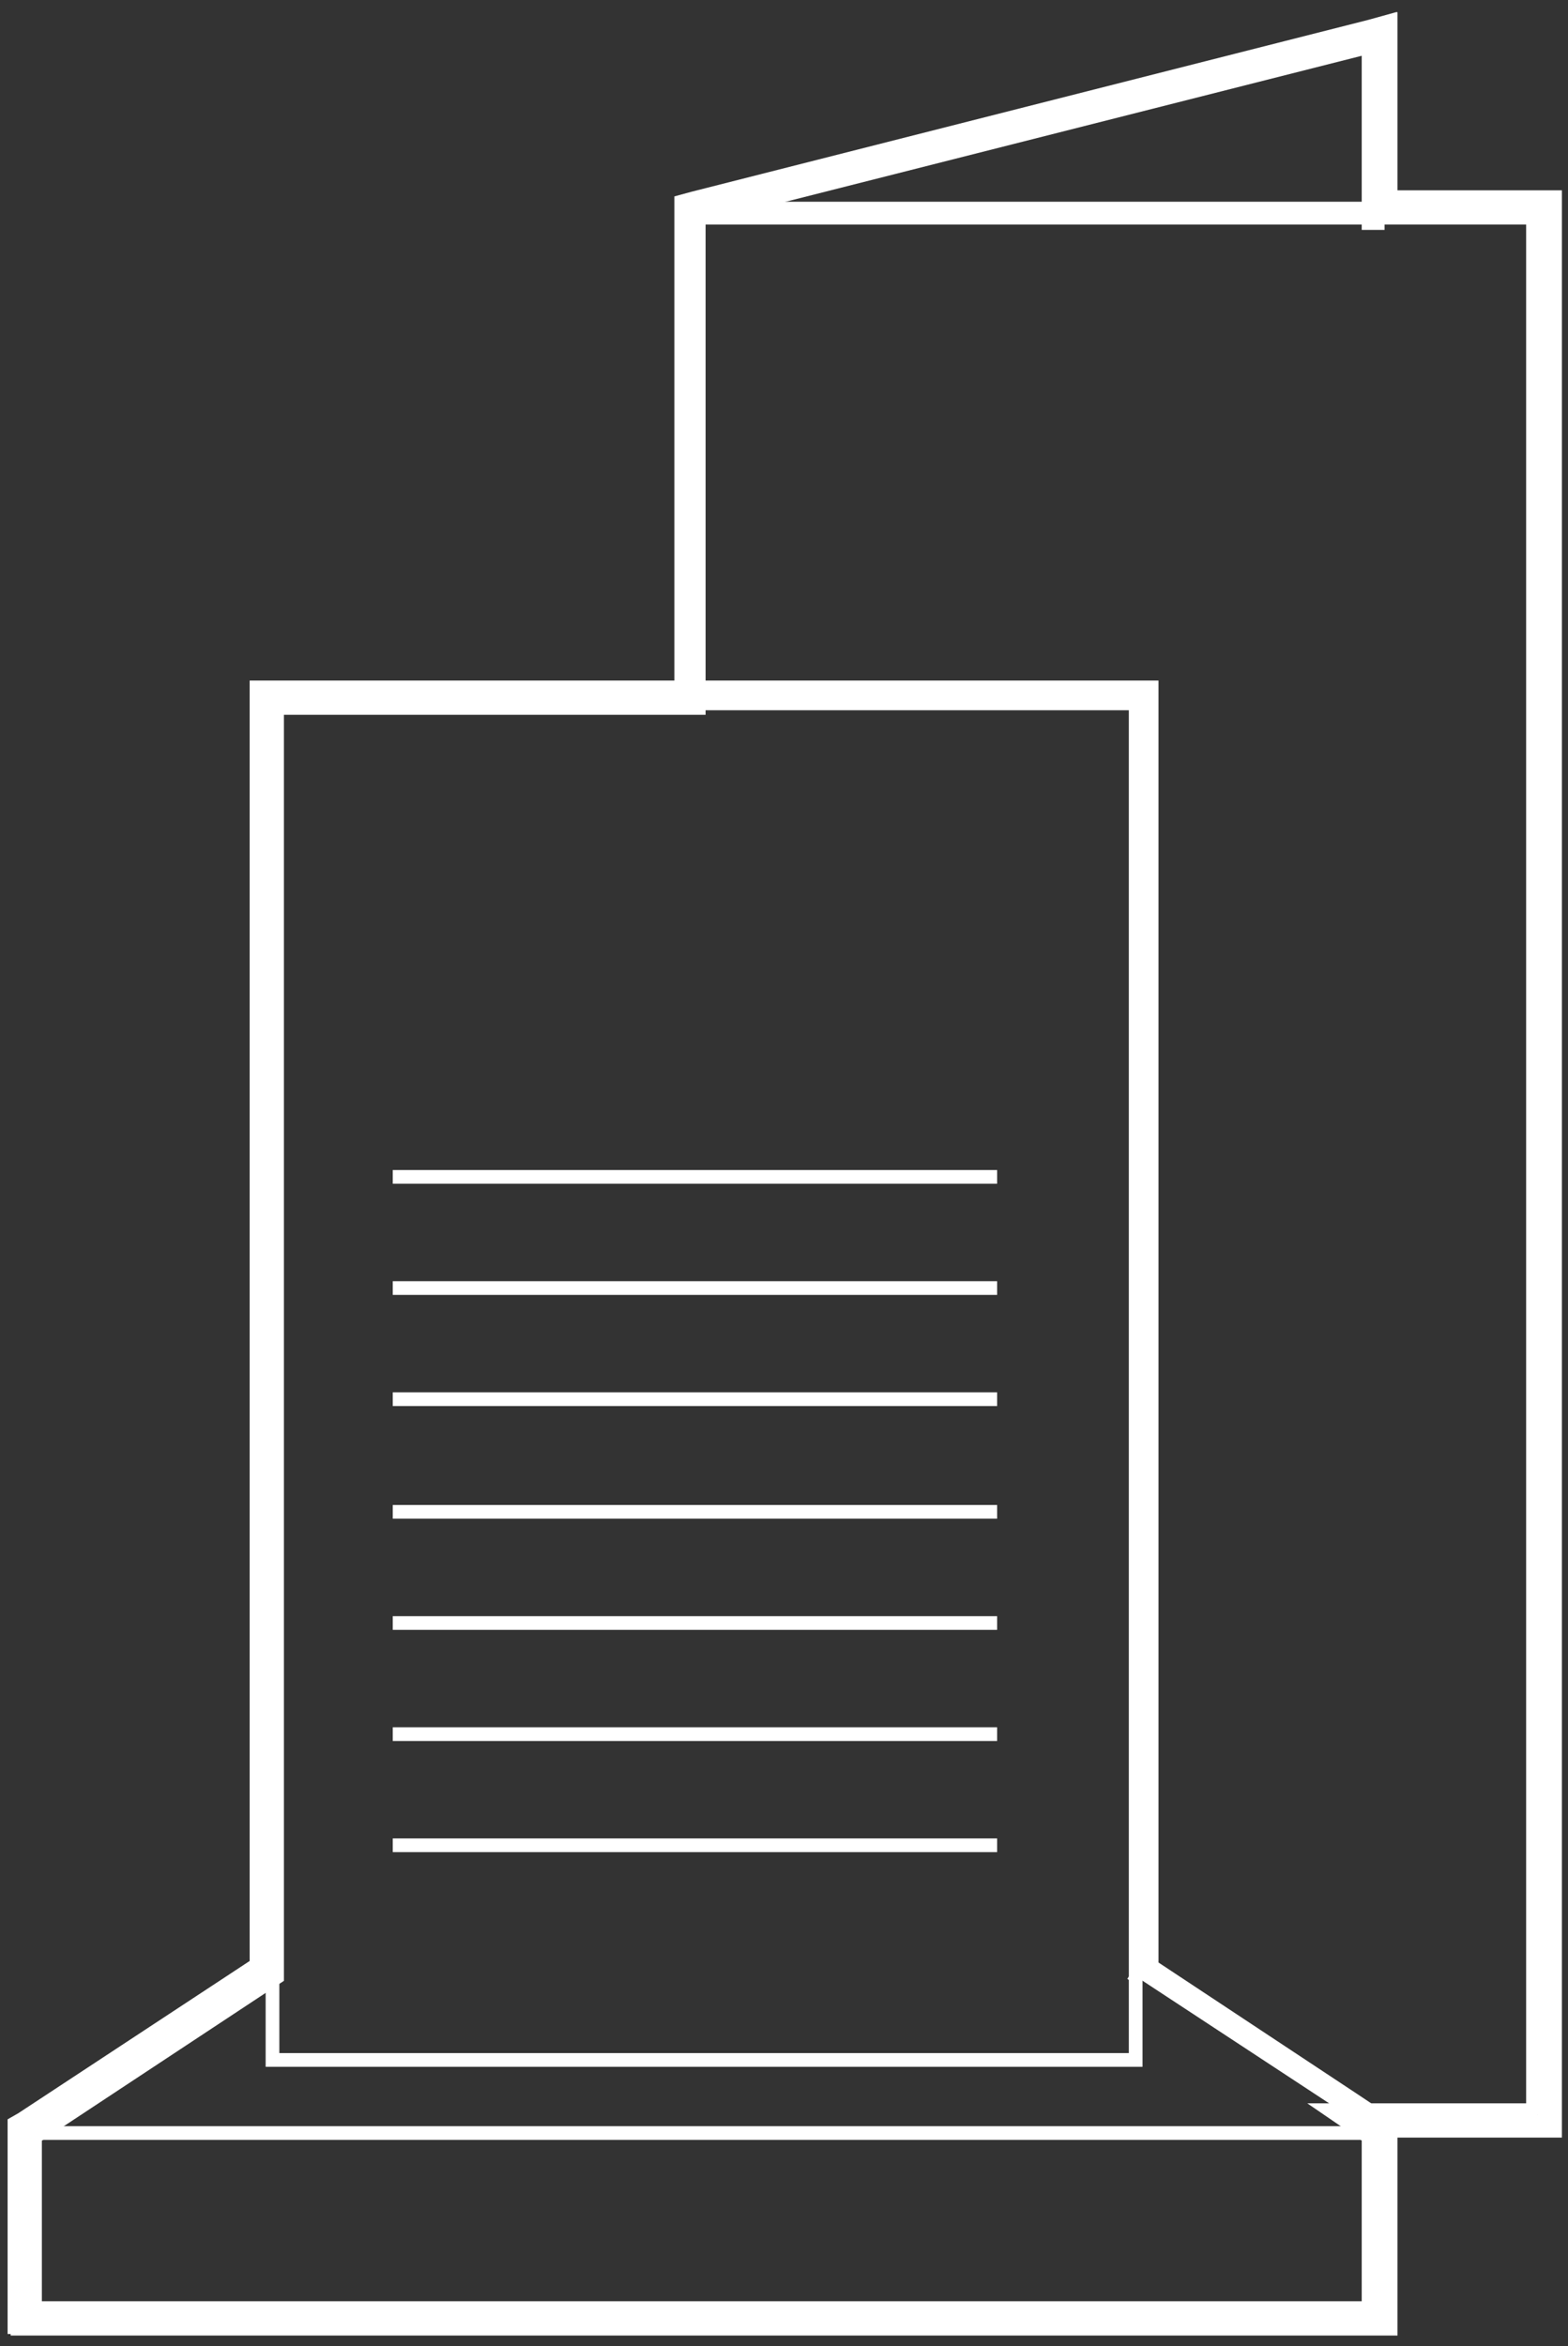
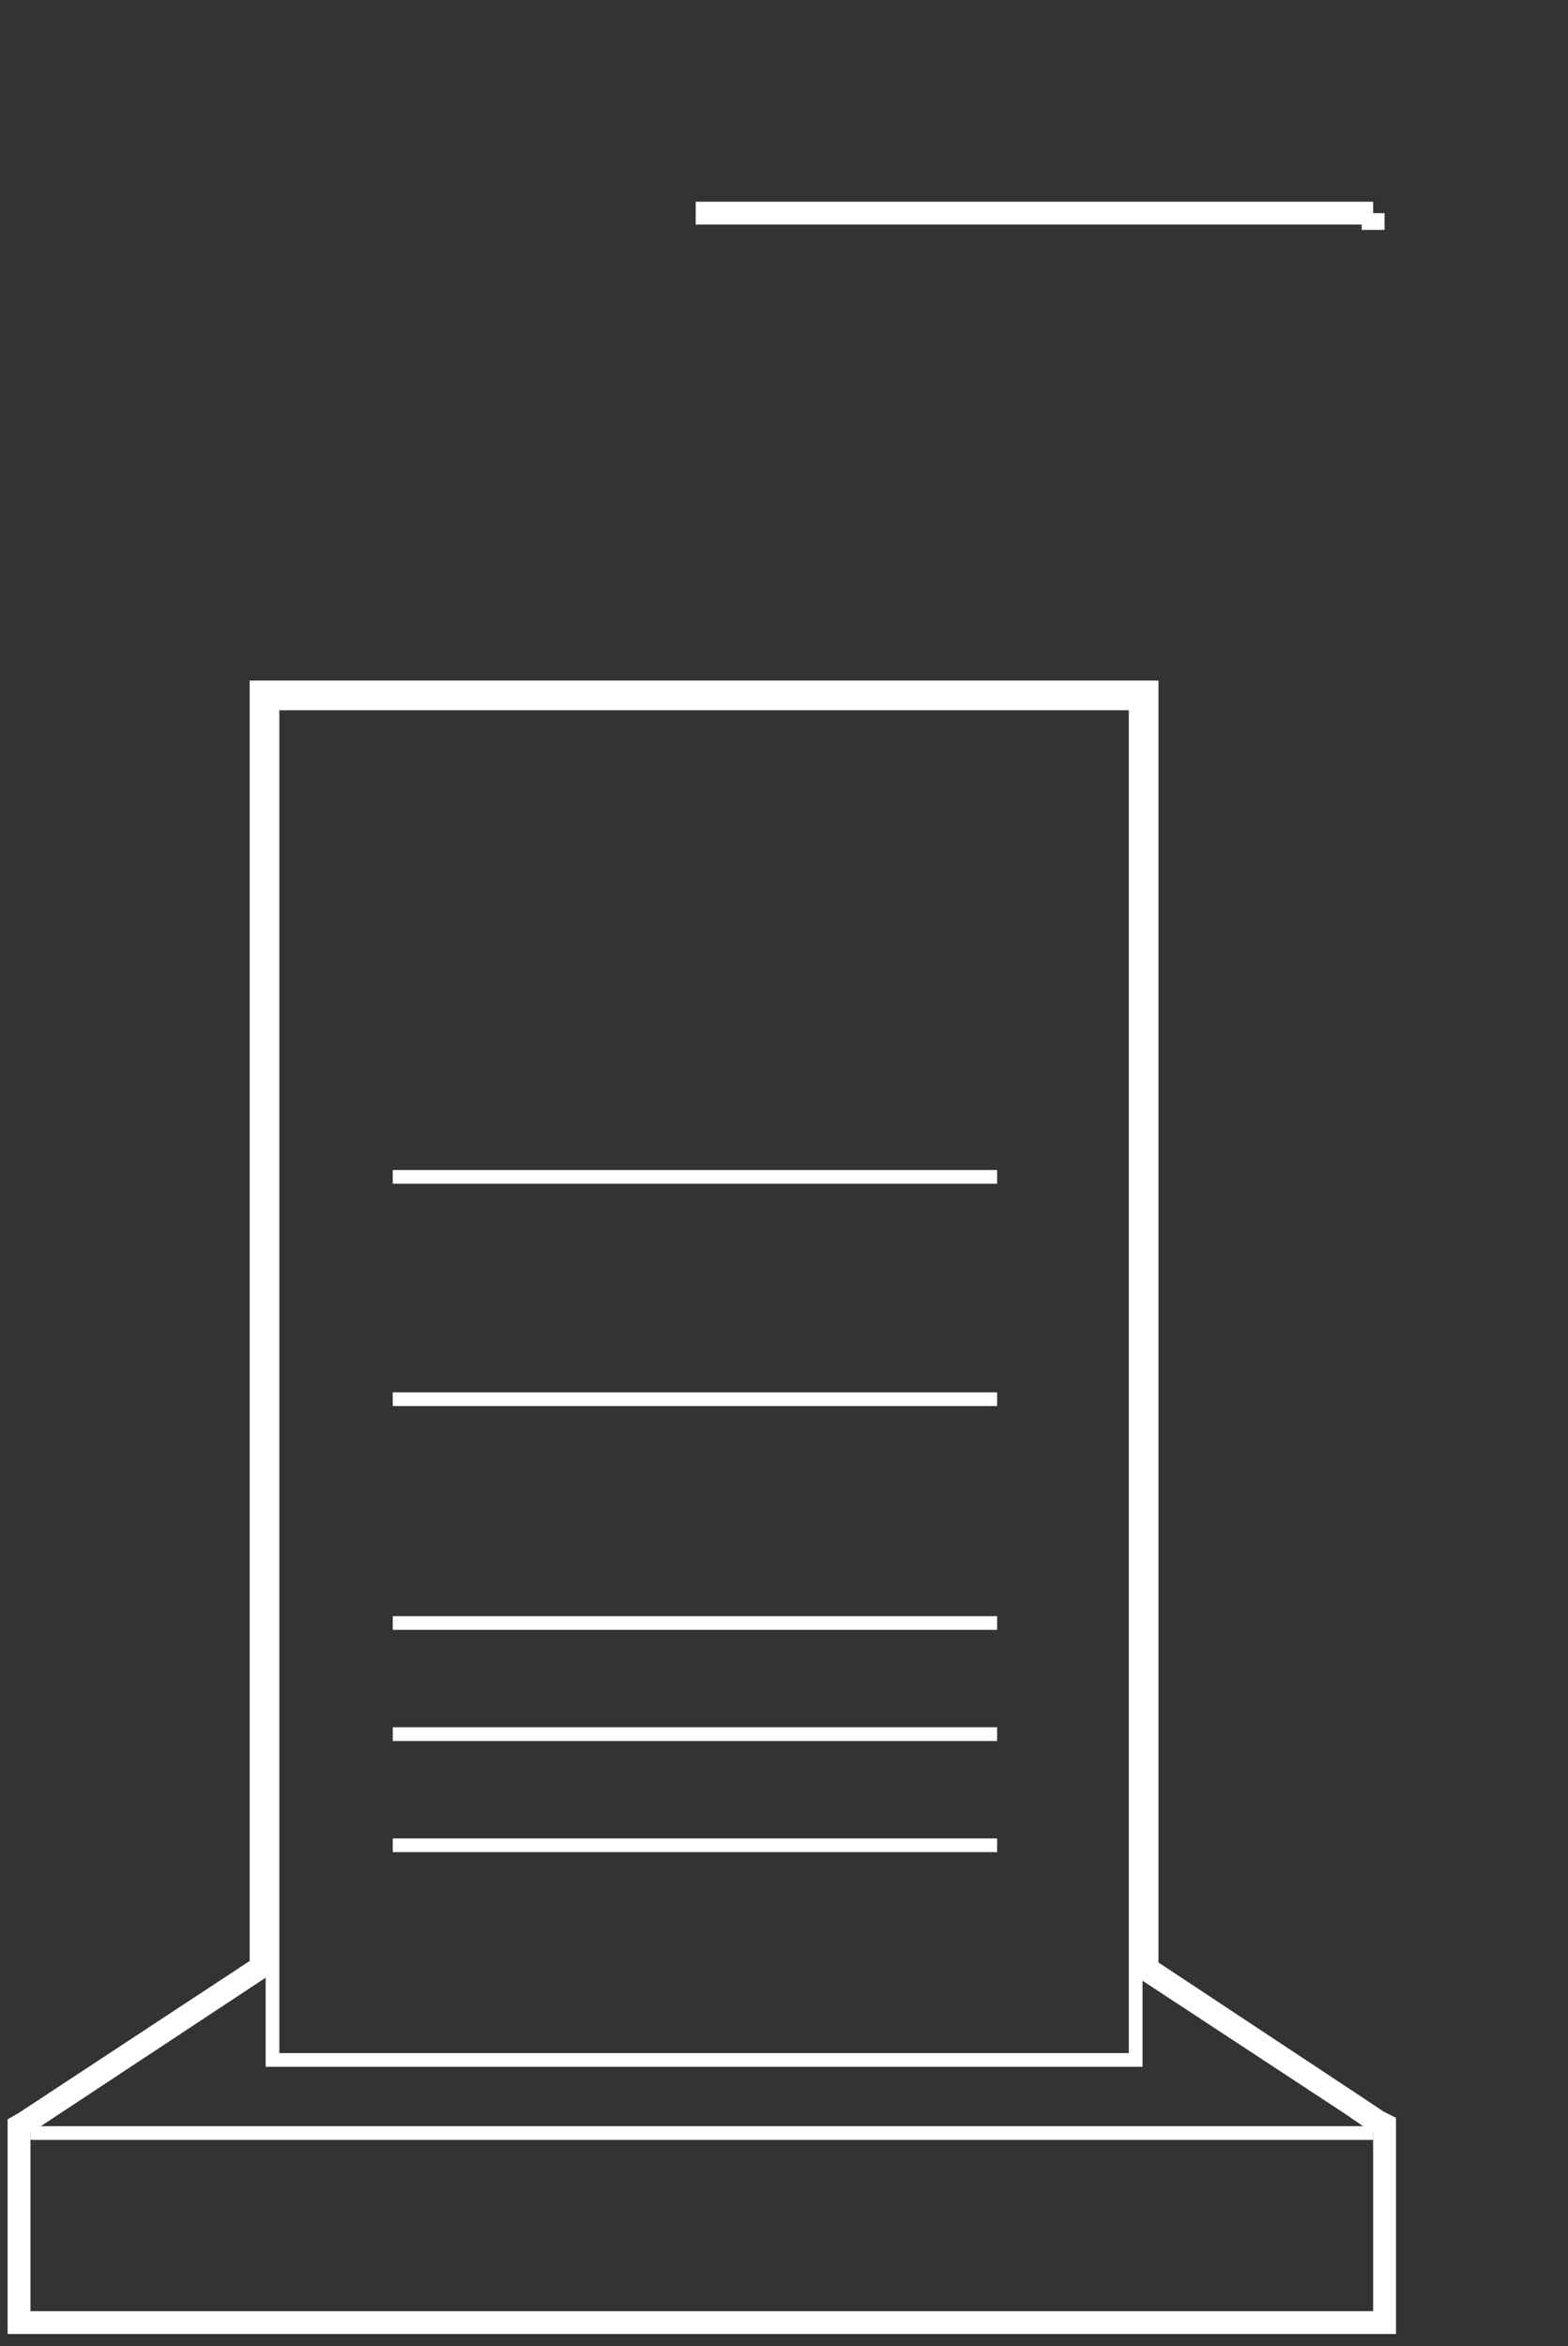
<svg xmlns="http://www.w3.org/2000/svg" id="Calque_1" version="1.1" viewBox="0 0 103 154.1">
  <rect x="0" y="0" width="103" height="154.1" fill="#333333" stroke="none" />
  <defs>
    <style> .st0 { stroke-width: .9px; } .st0, .st1 { fill: none; stroke: #fff; stroke-miterlimit: 10; } .st2 { fill: #fff; } .st1 { stroke-width: 1.5px; } </style>
  </defs>
  <rect class="st0" x="17.9" y="46.2" width="56.7" height="89.1" />
-   <line class="st0" x1="74.6" y1="129.8" x2="74.3" y2="129.6" />
  <line class="st0" x1="2" y1="140.1" x2="90.2" y2="140.1" />
  <path class="st2" d="M74.6,46.2v83.6l13.7,9,1.9,1.3h0v11.7H2v-11.7h0s15.9-10.5,15.9-10.5V46.2h56.7M76.1,44.7H16.4v84.1l-15.2,10-.7.4v.9s0,11.7,0,11.7v1.5h91.2v-14.2l-.8-.4-1.8-1.2-13-8.6V44.7h0Z" />
  <line class="st0" x1="25.8" y1="77.3" x2="65.5" y2="77.3" />
-   <line class="st0" x1="25.8" y1="84.6" x2="65.5" y2="84.6" />
  <line class="st0" x1="25.8" y1="91.9" x2="65.5" y2="91.9" />
-   <line class="st0" x1="25.8" y1="99.3" x2="65.5" y2="99.3" />
  <line class="st0" x1="25.8" y1="106.6" x2="65.5" y2="106.6" />
  <line class="st0" x1="25.8" y1="113.9" x2="65.5" y2="113.9" />
  <line class="st0" x1="25.8" y1="121.2" x2="65.5" y2="121.2" />
  <line class="st1" x1="90.2" y1="15.1" x2="90.2" y2="14" />
  <line class="st1" x1="90.2" y1="14" x2="45.7" y2="14" />
-   <path class="st1" d="M101,138.9h-12.7l1.9,1.3h0v11.7H2v-11.7h0s15.9-10.5,15.9-10.5V46.2h27.7V14L90.2,2.7v11.3h10.8v124.9Z" />
-   <path class="st2" d="M90.2,2.7v11.3h10.8v124.9h-11.5l.7,1.3h0v11.7H2v-11.7h0s15.9-10.5,15.9-10.5V46.2h27.7V14L90.2,2.7M91.7.8l-1.8.5-44.5,11.3-1.1.3v31.9h-27.7v84l-15.2,10.1-.7.4v.9s0,11.7,0,11.7v1.5h91.1v-13h10.8V12.5h-10.8V.8h0Z" />
</svg>